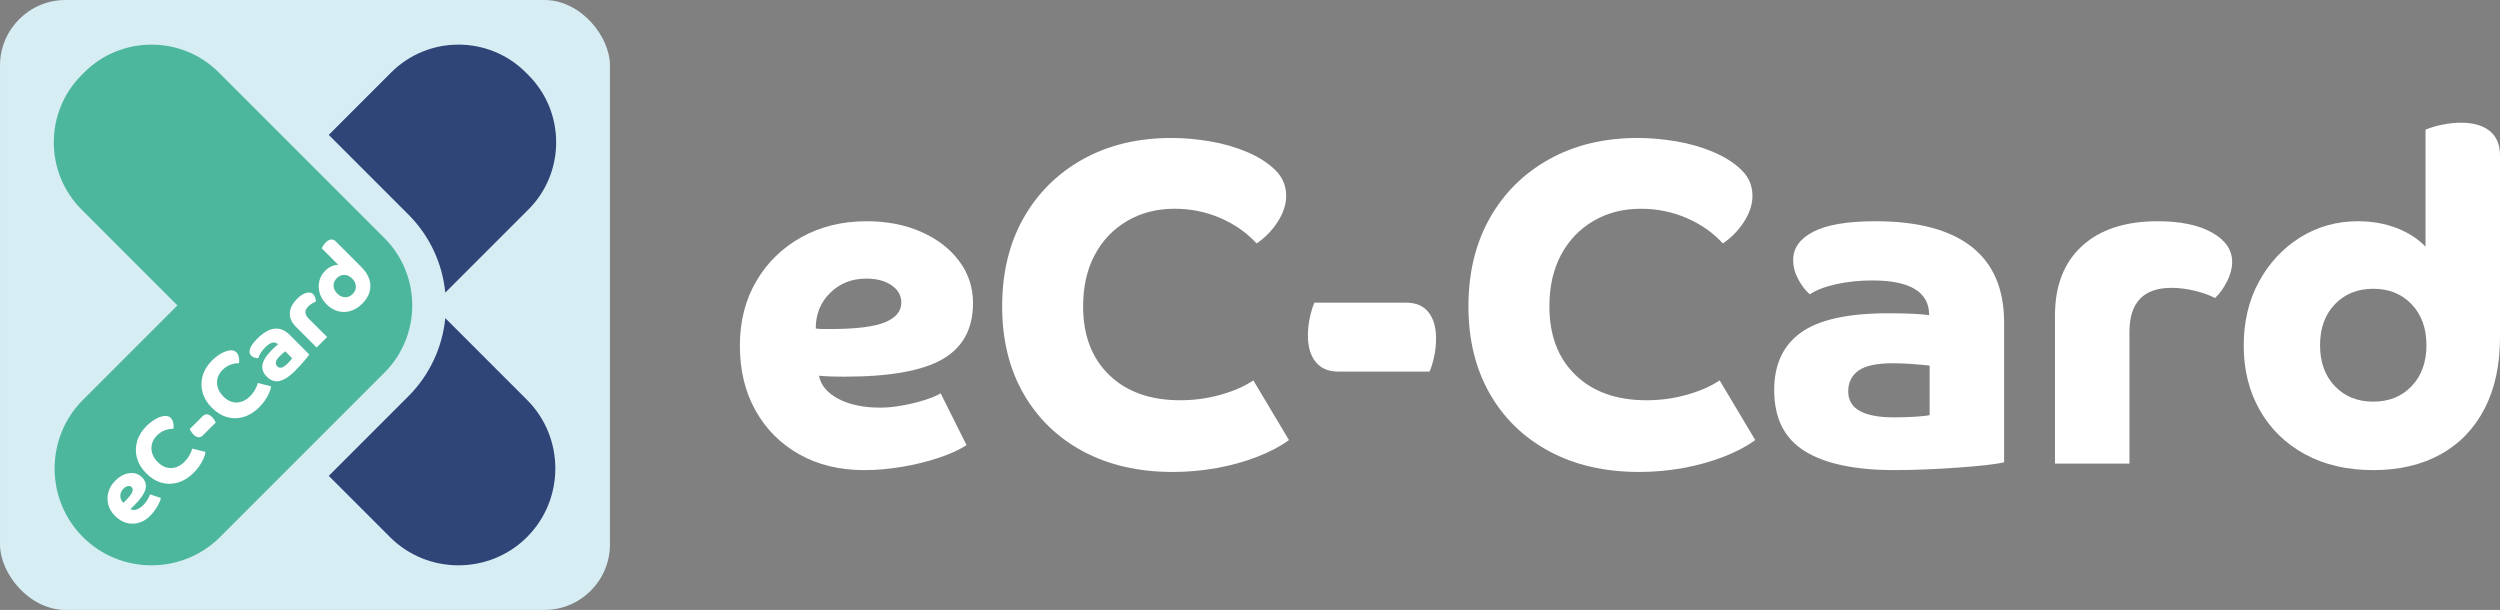
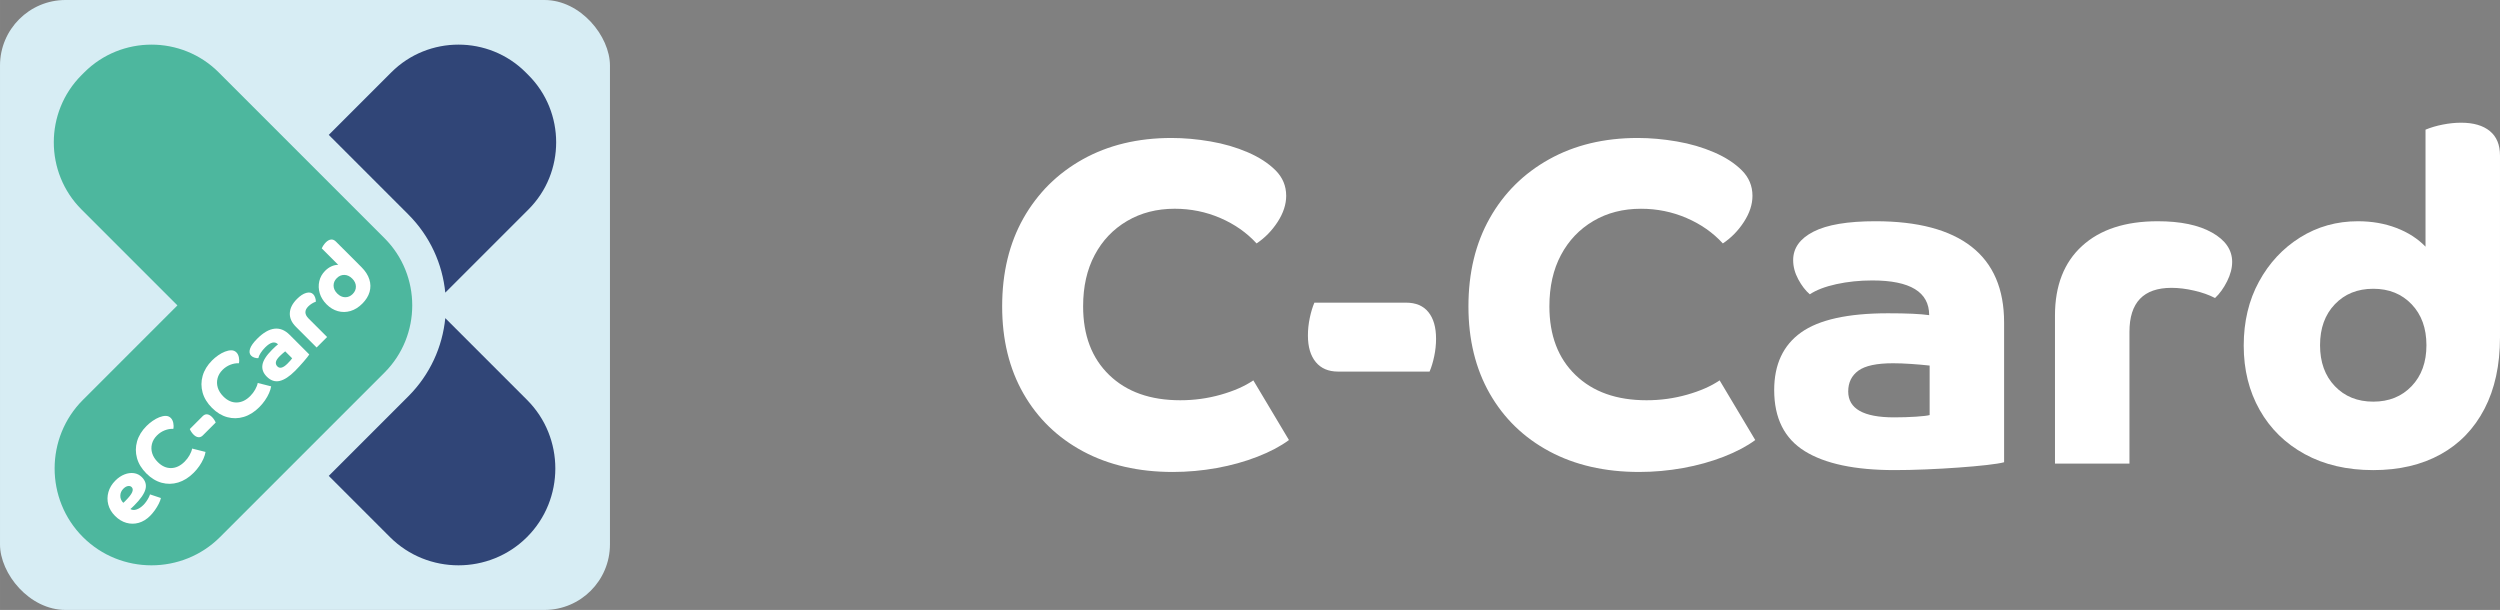
<svg xmlns="http://www.w3.org/2000/svg" id="Layer_1" width="373.753mm" height="91.188mm" viewBox="0 0 1059.457 258.487">
  <rect x="0" y="0" width="1059.457" height="258.487" fill="#808080" stroke="none" />
  <defs>
    <style>.cls-1{fill:#304577;}.cls-2{fill:#4db79e;}.cls-3{fill:#fff;}.cls-4{fill:#d7edf4;}</style>
  </defs>
  <rect class="cls-4" width="258.487" height="258.487" rx="27.783" ry="27.783" />
  <path class="cls-2" d="M64.193,18.912c10.317,0,20.635,3.913,28.461,11.74l69.708,69.708v0l.597.597c15.653,15.654,15.654,41.269,0,56.923l-.597.597-.597.597-68.515,68.515c-7.991,7.991-18.524,11.986-29.058,11.986s-21.067-3.995-29.058-11.986v-0c-15.982-15.982-15.982-42.134,0-58.116l40.053-40.053-40.65-40.65c-15.654-15.654-15.654-41.269,0-56.923l1.193-1.194c7.827-7.827,18.145-11.74,28.462-11.74" />
  <path class="cls-1" d="M139.319,57.166l26.513-26.513c7.827-7.827,18.144-11.741,28.461-11.741s20.634,3.914,28.462,11.741l1.193,1.194c15.654,15.654,15.654,41.269,0,56.922l-35.247,35.247c-1.196-12.104-6.415-23.882-15.667-33.134l-33.716-33.716ZM188.702,134.822c-1.196,12.104-6.415,23.883-15.667,33.135l-33.716,33.715,25.917,25.916c7.991,7.991,18.524,11.987,29.058,11.987s21.067-3.996,29.058-11.987h0c15.982-15.982,15.982-42.135,0-58.116l-34.65-34.65Z" />
  <path class="cls-3" d="M63.584,218.635c-1.473,1.471-3.076,2.449-4.812,2.936-1.738.489-3.477.488-5.213.001-1.738-.486-3.34-1.466-4.812-2.937-1.451-1.453-2.408-3.061-2.867-4.826-.461-1.764-.438-3.533.068-5.309.506-1.773,1.484-3.387,2.938-4.839,1.213-1.214,2.51-2.087,3.889-2.62s2.711-.709,3.998-.523c1.287.184,2.398.743,3.336,1.681,1.527,1.526,2.037,3.241,1.531,5.144-.506,1.903-2.102,4.196-4.785,6.881-.35.35-.646.639-.896.869-.248.23-.48.435-.703.619.682.46,1.527.534,2.537.222,1.012-.314,2.023-.975,3.033-1.985.369-.368.75-.832,1.145-1.393.397-.56.74-1.127,1.035-1.696.293-.57.478-1.02.551-1.352l4.633,1.545c-.146.698-.449,1.507-.91,2.427-.459.919-1.01,1.828-1.654,2.731-.643.9-1.322,1.709-2.039,2.426ZM52.278,207.107c-.848.847-1.279,1.839-1.297,2.978-.018,1.141.404,2.143,1.268,3.006.166-.129.328-.272.482-.427.156-.156.301-.3.428-.428,1.508-1.507,2.455-2.721,2.842-3.641.385-.919.32-1.636-.193-2.151-.424-.422-.961-.574-1.613-.455-.652.12-1.293.493-1.916,1.117Z" />
  <path class="cls-3" d="M58.053,194.133c-.652-2.344-.643-4.697.027-7.06.674-2.362,2.01-4.546,4.014-6.55.754-.754,1.6-1.461,2.537-2.123.938-.663,1.895-1.185,2.867-1.572.975-.387,1.885-.58,2.732-.58.844,0,1.56.295,2.15.883.514.516.863,1.205,1.047,2.068.184.865.193,1.71.027,2.537-1.23-.055-2.459.162-3.682.648-1.223.487-2.311,1.209-3.268,2.164-1.066,1.067-1.77,2.258-2.109,3.572s-.309,2.634.098,3.957c.404,1.324,1.193,2.574,2.371,3.75,1.728,1.728,3.611,2.574,5.652,2.537,2.041-.035,3.953-.946,5.736-2.731.828-.826,1.522-1.74,2.082-2.742.56-1.004.924-1.935,1.09-2.8l5.68,1.434c-.129.864-.422,1.821-.883,2.868-.459,1.049-1.043,2.082-1.75,3.102-.709,1.022-1.504,1.973-2.385,2.856-2.041,2.04-4.234,3.414-6.578,4.123-2.344.707-4.68.744-7.004.109-2.326-.634-4.482-1.943-6.467-3.93-2.004-2.004-3.332-4.178-3.986-6.521Z" />
  <path class="cls-3" d="M84.059,185.28c-.69-.064-1.375-.436-2.055-1.116-.35-.35-.662-.736-.938-1.159-.275-.422-.488-.817-.635-1.185l5.461-5.46c.588-.588,1.223-.846,1.902-.771.682.072,1.361.45,2.041,1.13.35.35.662.735.938,1.158s.488.817.635,1.187l-5.459,5.459c-.572.571-1.201.824-1.891.759Z" />
  <path class="cls-3" d="M85.852,166.336c-.654-2.345-.644-4.698.027-7.061s2.008-4.545,4.012-6.55c.754-.753,1.6-1.461,2.539-2.124.935-.662,1.893-1.184,2.867-1.57.973-.387,1.883-.58,2.731-.58.844,0,1.562.295,2.15.883.516.516.863,1.204,1.047,2.068.184.863.193,1.709.027,2.537-1.23-.055-2.459.161-3.68.648-1.223.486-2.312,1.208-3.268,2.164-1.068,1.066-1.772,2.257-2.111,3.572-.34,1.313-.307,2.633.098,3.956.404,1.325,1.193,2.574,2.371,3.751,1.728,1.728,3.611,2.574,5.652,2.536,2.041-.034,3.953-.946,5.736-2.729.828-.827,1.522-1.741,2.082-2.743.56-1.003.926-1.935,1.09-2.8l5.682,1.434c-.129.864-.424,1.821-.883,2.869-.461,1.048-1.043,2.082-1.752,3.102-.709,1.02-1.502,1.972-2.385,2.854-2.041,2.04-4.234,3.415-6.578,4.123s-4.678.745-7.004.11c-2.324-.635-4.482-1.944-6.467-3.93-2.004-2.004-3.332-4.178-3.984-6.521Z" />
  <path class="cls-3" d="M131.065,150.216c-.148.258-.438.656-.869,1.199s-.943,1.153-1.531,1.833c-.588.681-1.203,1.37-1.848,2.069-.643.699-1.25,1.333-1.82,1.902-2.353,2.353-4.514,3.76-6.481,4.22s-3.787-.147-5.461-1.82c-1.525-1.525-2.137-3.204-1.832-5.032.303-1.829,1.648-3.939,4.039-6.33,1.121-1.121,1.977-1.902,2.566-2.344-1.381-1.379-3.201-.938-5.461,1.323-.754.755-1.393,1.54-1.918,2.358-.523.818-.85,1.549-.979,2.192-.478.037-1.006-.031-1.584-.206-.582-.175-1.065-.455-1.449-.842-.717-.717-.879-1.687-.482-2.91.395-1.223,1.42-2.66,3.074-4.314,2.519-2.519,4.932-3.921,7.24-4.207,2.307-.283,4.463.576,6.467,2.58l8.328,8.328ZM121.826,154.103c.459-.459.881-.908,1.268-1.35s.625-.744.719-.91l-2.951-2.951c-.369.295-.769.631-1.201,1.007-.432.377-.805.722-1.115,1.034-.977.975-1.518,1.81-1.629,2.51-.109.699.102,1.315.635,1.848,1.029,1.029,2.455.633,4.275-1.188Z" />
  <path class="cls-3" d="M125.354,138.441c-1.783-1.783-2.627-3.704-2.535-5.764.092-2.059,1.103-4.054,3.033-5.983,1.359-1.36,2.666-2.216,3.916-2.565s2.234-.166,2.951.551c.367.369.652.856.854,1.462.201.607.295,1.177.275,1.71-.533.166-1.094.433-1.682.801-.588.366-1.094.762-1.518,1.185-1.672,1.673-1.635,3.384.111,5.13l7.859,7.859-4.439,4.439-8.826-8.824Z" />
  <path class="cls-3" d="M153.18,113.207c1.656,1.656,2.768,3.384,3.338,5.186.57,1.803.602,3.58.096,5.336s-1.531,3.406-3.074,4.95c-1.562,1.562-3.24,2.606-5.033,3.13-1.793.524-3.566.543-5.322.055-1.756-.486-3.35-1.447-4.785-2.882-1.434-1.434-2.404-3.01-2.908-4.729-.506-1.718-.565-3.414-.18-5.088.387-1.672,1.213-3.143,2.482-4.411.828-.827,1.723-1.458,2.688-1.89s1.918-.639,2.856-.621l-6.977-6.977c.184-.441.426-.887.731-1.338.303-.449.629-.85.979-1.199.734-.734,1.471-1.14,2.207-1.213.734-.074,1.424.211,2.068.856l10.836,10.836ZM141.363,121.082c.027,1.203.547,2.311,1.559,3.322s2.119,1.531,3.322,1.559c1.205.027,2.275-.428,3.213-1.365.94-.938,1.393-2.008,1.365-3.213-.027-1.204-.547-2.312-1.559-3.323-1.012-1.011-2.119-1.53-3.322-1.558-1.205-.027-2.275.426-3.213,1.364-.938.938-1.393,2.009-1.365,3.214Z" />
-   <path class="cls-3" d="M366.283,199.227c-10.462-.007-19.639-2.228-27.539-6.671-7.917-4.439-14.092-10.621-18.532-18.525-4.45-7.907-6.661-17.081-6.668-27.542.007-10.323,2.319-19.438,6.963-27.345,4.63-7.907,11.003-14.113,19.111-18.625,8.101-4.505,17.313-6.761,27.64-6.758,8.626-.004,16.338,1.503,23.134,4.509,6.796,3.006,12.155,7.116,16.071,12.35,3.922,5.227,5.883,11.166,5.883,17.831.004,10.854-4.28,18.761-12.839,23.724-8.563,4.967-22.384,7.445-41.465,7.449-2.485,0-4.568-.028-6.276-.097-1.697-.066-3.256-.16-4.7-.298.788,4.058,3.53,7.327,8.23,9.806,4.71,2.482,10.656,3.728,17.837,3.724,2.621.004,5.623-.292,9.018-.882,3.402-.583,6.637-1.375,9.708-2.35,3.068-.986,5.328-1.926,6.761-2.846l10.975,21.958c-3.002,1.961-6.952,3.759-11.86,5.391-4.898,1.635-10.087,2.909-15.585,3.825-5.484.916-10.774,1.375-15.869,1.375ZM367.068,118.069c-6.022-.004-11.083,1.989-15.196,5.977-4.117,3.992-6.178,9.052-6.178,15.189,1.048.132,2.131.201,3.232.198,1.111,0,2.135.004,3.041,0,10.715.004,18.396-.944,23.041-2.839,4.634-1.899,6.952-4.675,6.959-8.334-.007-3.006-1.375-5.456-4.117-7.352-2.746-1.892-6.348-2.843-10.781-2.839Z" />
  <path class="cls-3" d="M433.711,92.48c6.012-10.649,14.412-18.98,25.189-24.995,10.791-6.001,23.301-9.014,37.546-9.014,5.359,0,10.878.493,16.564,1.472,5.689.975,10.948,2.52,15.779,4.603,4.839,2.09,8.761,4.637,11.774,7.65,2.999,2.999,4.498,6.595,4.505,10.781-.007,3.658-1.215,7.352-3.631,11.072-2.423,3.728-5.391,6.765-8.921,9.115-4.179-4.568-9.316-8.164-15.39-10.781-6.078-2.614-12.509-3.915-19.306-3.922-7.584.004-14.314,1.736-20.194,5.2-5.88,3.464-10.458,8.264-13.717,14.412-3.27,6.144-4.908,13.391-4.901,21.756,0,12.287,3.686,21.985,11.072,29.108,7.379,7.129,17.414,10.687,30.094,10.684,5.88.007,11.593-.777,17.147-2.346,5.561-1.576,10.163-3.596,13.825-6.078l15.092,25.283c-3.53,2.614-7.973,4.974-13.332,7.057-5.359,2.096-11.107,3.693-17.244,4.804-6.151,1.111-12.357,1.666-18.625,1.673-14.505-.004-27.185-2.916-38.035-8.726-10.843-5.817-19.278-13.988-25.283-24.505-6.015-10.521-9.025-22.839-9.018-36.952,0-14.245,3.006-26.692,9.011-37.348Z" />
  <path class="cls-3" d="M557.609,153.448c-2.225-2.676-3.336-6.439-3.336-11.27,0-2.485.264-4.971.788-7.452.521-2.478,1.17-4.641,1.958-6.47l38.816.004c4.179,0,7.352,1.34,9.504,4.019,2.166,2.68,3.238,6.439,3.238,11.27,0,2.485-.26,4.967-.784,7.449s-1.17,4.641-1.961,6.473h-38.806c-4.064-.004-7.199-1.34-9.417-4.023Z" />
  <path class="cls-3" d="M631.315,92.487c6.008-10.659,14.408-18.99,25.193-24.998,10.784-6.008,23.291-9.018,37.539-9.021,5.356.004,10.878.493,16.574,1.475,5.679.972,10.934,2.52,15.772,4.609,4.832,2.083,8.754,4.63,11.767,7.643,2.999,2.999,4.505,6.602,4.505,10.781,0,3.665-1.211,7.348-3.631,11.072-2.416,3.721-5.387,6.761-8.921,9.115-4.179-4.568-9.313-8.167-15.383-10.774-6.074-2.617-12.513-3.926-19.306-3.922-7.588-.007-14.318,1.725-20.201,5.193-5.876,3.461-10.448,8.268-13.714,14.408-3.273,6.147-4.908,13.391-4.904,21.76,0,12.287,3.686,21.985,11.076,29.104,7.376,7.133,17.414,10.687,30.09,10.687,5.883.004,11.597-.781,17.15-2.35,5.557-1.572,10.167-3.586,13.825-6.078l15.099,25.29c-3.53,2.614-7.98,4.967-13.336,7.06-5.363,2.086-11.107,3.693-17.251,4.797-6.147,1.107-12.346,1.67-18.622,1.67-14.505-.004-27.188-2.912-38.035-8.726-10.847-5.814-19.274-13.978-25.286-24.502-6.005-10.517-9.021-22.843-9.018-36.952,0-14.245,3.006-26.692,9.018-37.341Z" />
  <path class="cls-3" d="M849.308,195.895c-1.444.389-3.888.777-7.352,1.173-3.464.396-7.452.746-11.958,1.073-4.509.33-9.146.594-13.922.788-4.769.201-9.181.295-13.232.292-16.73,0-29.406-2.68-38.032-8.035-8.626-5.356-12.936-13.985-12.94-25.88,0-10.843,3.794-18.983,11.374-24.398,7.577-5.425,19.861-8.143,36.855-8.143,7.969,0,13.787.264,17.452.791-.007-9.809-8.046-14.71-24.113-14.707-5.363.004-10.423.524-15.2,1.565-4.769,1.048-8.525,2.485-11.27,4.314-1.833-1.569-3.464-3.686-4.898-6.362-1.447-2.69-2.166-5.401-2.159-8.143,0-5.095,2.87-9.118,8.629-12.058,5.748-2.943,14.502-4.408,26.262-4.408,17.907.004,31.465,3.592,40.687,10.781,9.205,7.192,13.815,17.91,13.815,32.155v59.202ZM802.658,176.874c3.263,0,6.359-.097,9.302-.292,2.943-.194,4.866-.423,5.79-.68v-20.979c-2.36-.264-4.977-.493-7.848-.691-2.874-.194-5.425-.295-7.64-.288-6.935-.007-11.829,1.041-14.71,3.131-2.874,2.096-4.311,5.033-4.311,8.823,0,7.317,6.477,10.975,19.417,10.975Z" />
  <path class="cls-3" d="M870.863,133.744c0-12.676,3.829-22.503,11.475-29.497,7.643-6.991,18.33-10.486,32.048-10.486,9.667-.004,17.352,1.6,23.037,4.8s8.532,7.352,8.532,12.447c-.007,2.617-.722,5.359-2.162,8.23-1.444,2.874-3.134,5.231-5.099,7.057-2.485-1.305-5.425-2.35-8.823-3.131-3.391-.788-6.595-1.18-9.604-1.184-11.888.004-17.837,6.217-17.837,18.629v55.869s-31.558,0-31.558,0l-.007-62.735Z" />
  <path class="cls-3" d="M1059.457,142.956c0,11.774-2.19,21.864-6.567,30.295-4.38,8.434-10.587,14.863-18.625,19.306-8.039,4.443-17.549,6.664-28.521,6.668-11.107,0-20.781-2.253-29.014-6.765-8.237-4.509-14.606-10.746-19.111-18.723-4.512-7.969-6.761-17.05-6.765-27.251,0-10.191,2.152-19.243,6.473-27.147,4.308-7.904,10.128-14.141,17.445-18.723,7.317-4.568,15.481-6.859,24.502-6.855,5.883.004,11.305.941,16.269,2.836,4.963,1.895,9.087,4.547,12.357,7.942v-49.594c2.221-.916,4.665-1.638,7.352-2.159,2.673-.521,5.255-.784,7.74-.784,5.22,0,9.278,1.177,12.155,3.534,2.874,2.346,4.311,5.811,4.311,10.392v77.029ZM989.468,128.947c-4.179,4.373-6.269,10.156-6.269,17.348s2.09,12.975,6.269,17.348c4.186,4.38,9.608,6.567,16.272,6.567,6.671.007,12.086-2.187,16.272-6.567,4.183-4.377,6.272-10.16,6.272-17.352-.004-7.189-2.093-12.971-6.272-17.345-4.186-4.38-9.601-6.574-16.269-6.571-6.664,0-12.089,2.19-16.276,6.571Z" />
</svg>